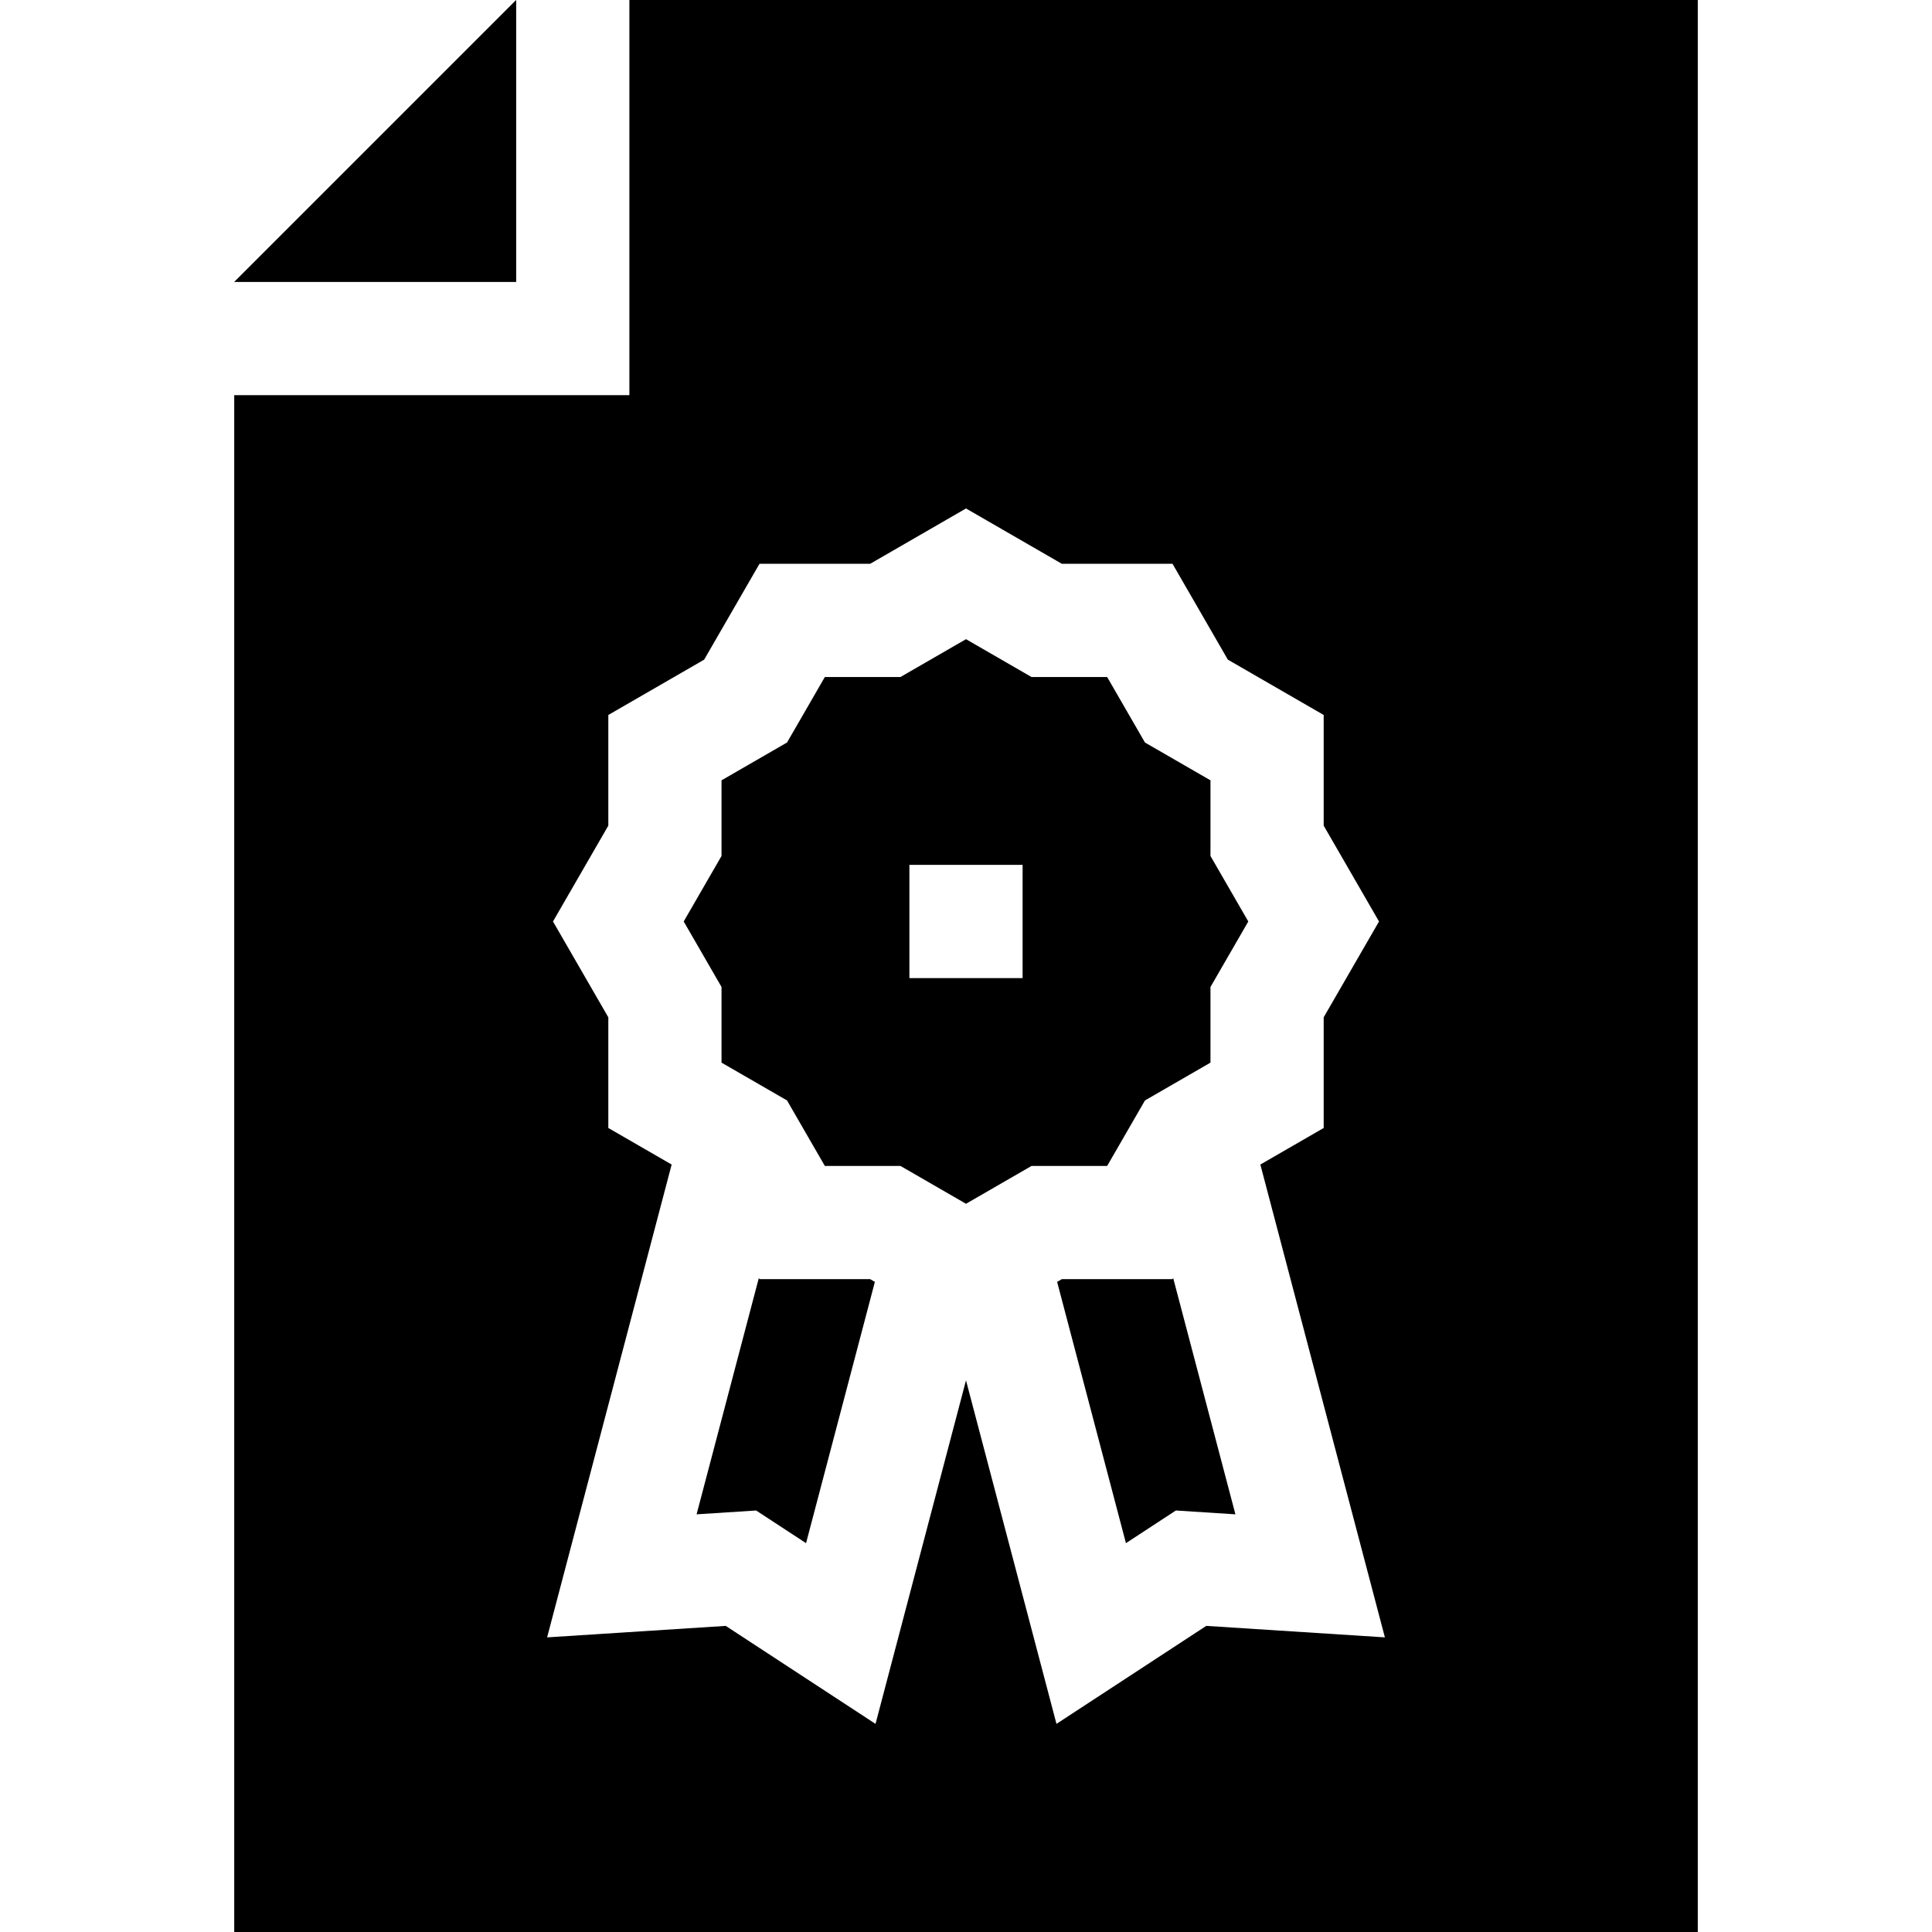
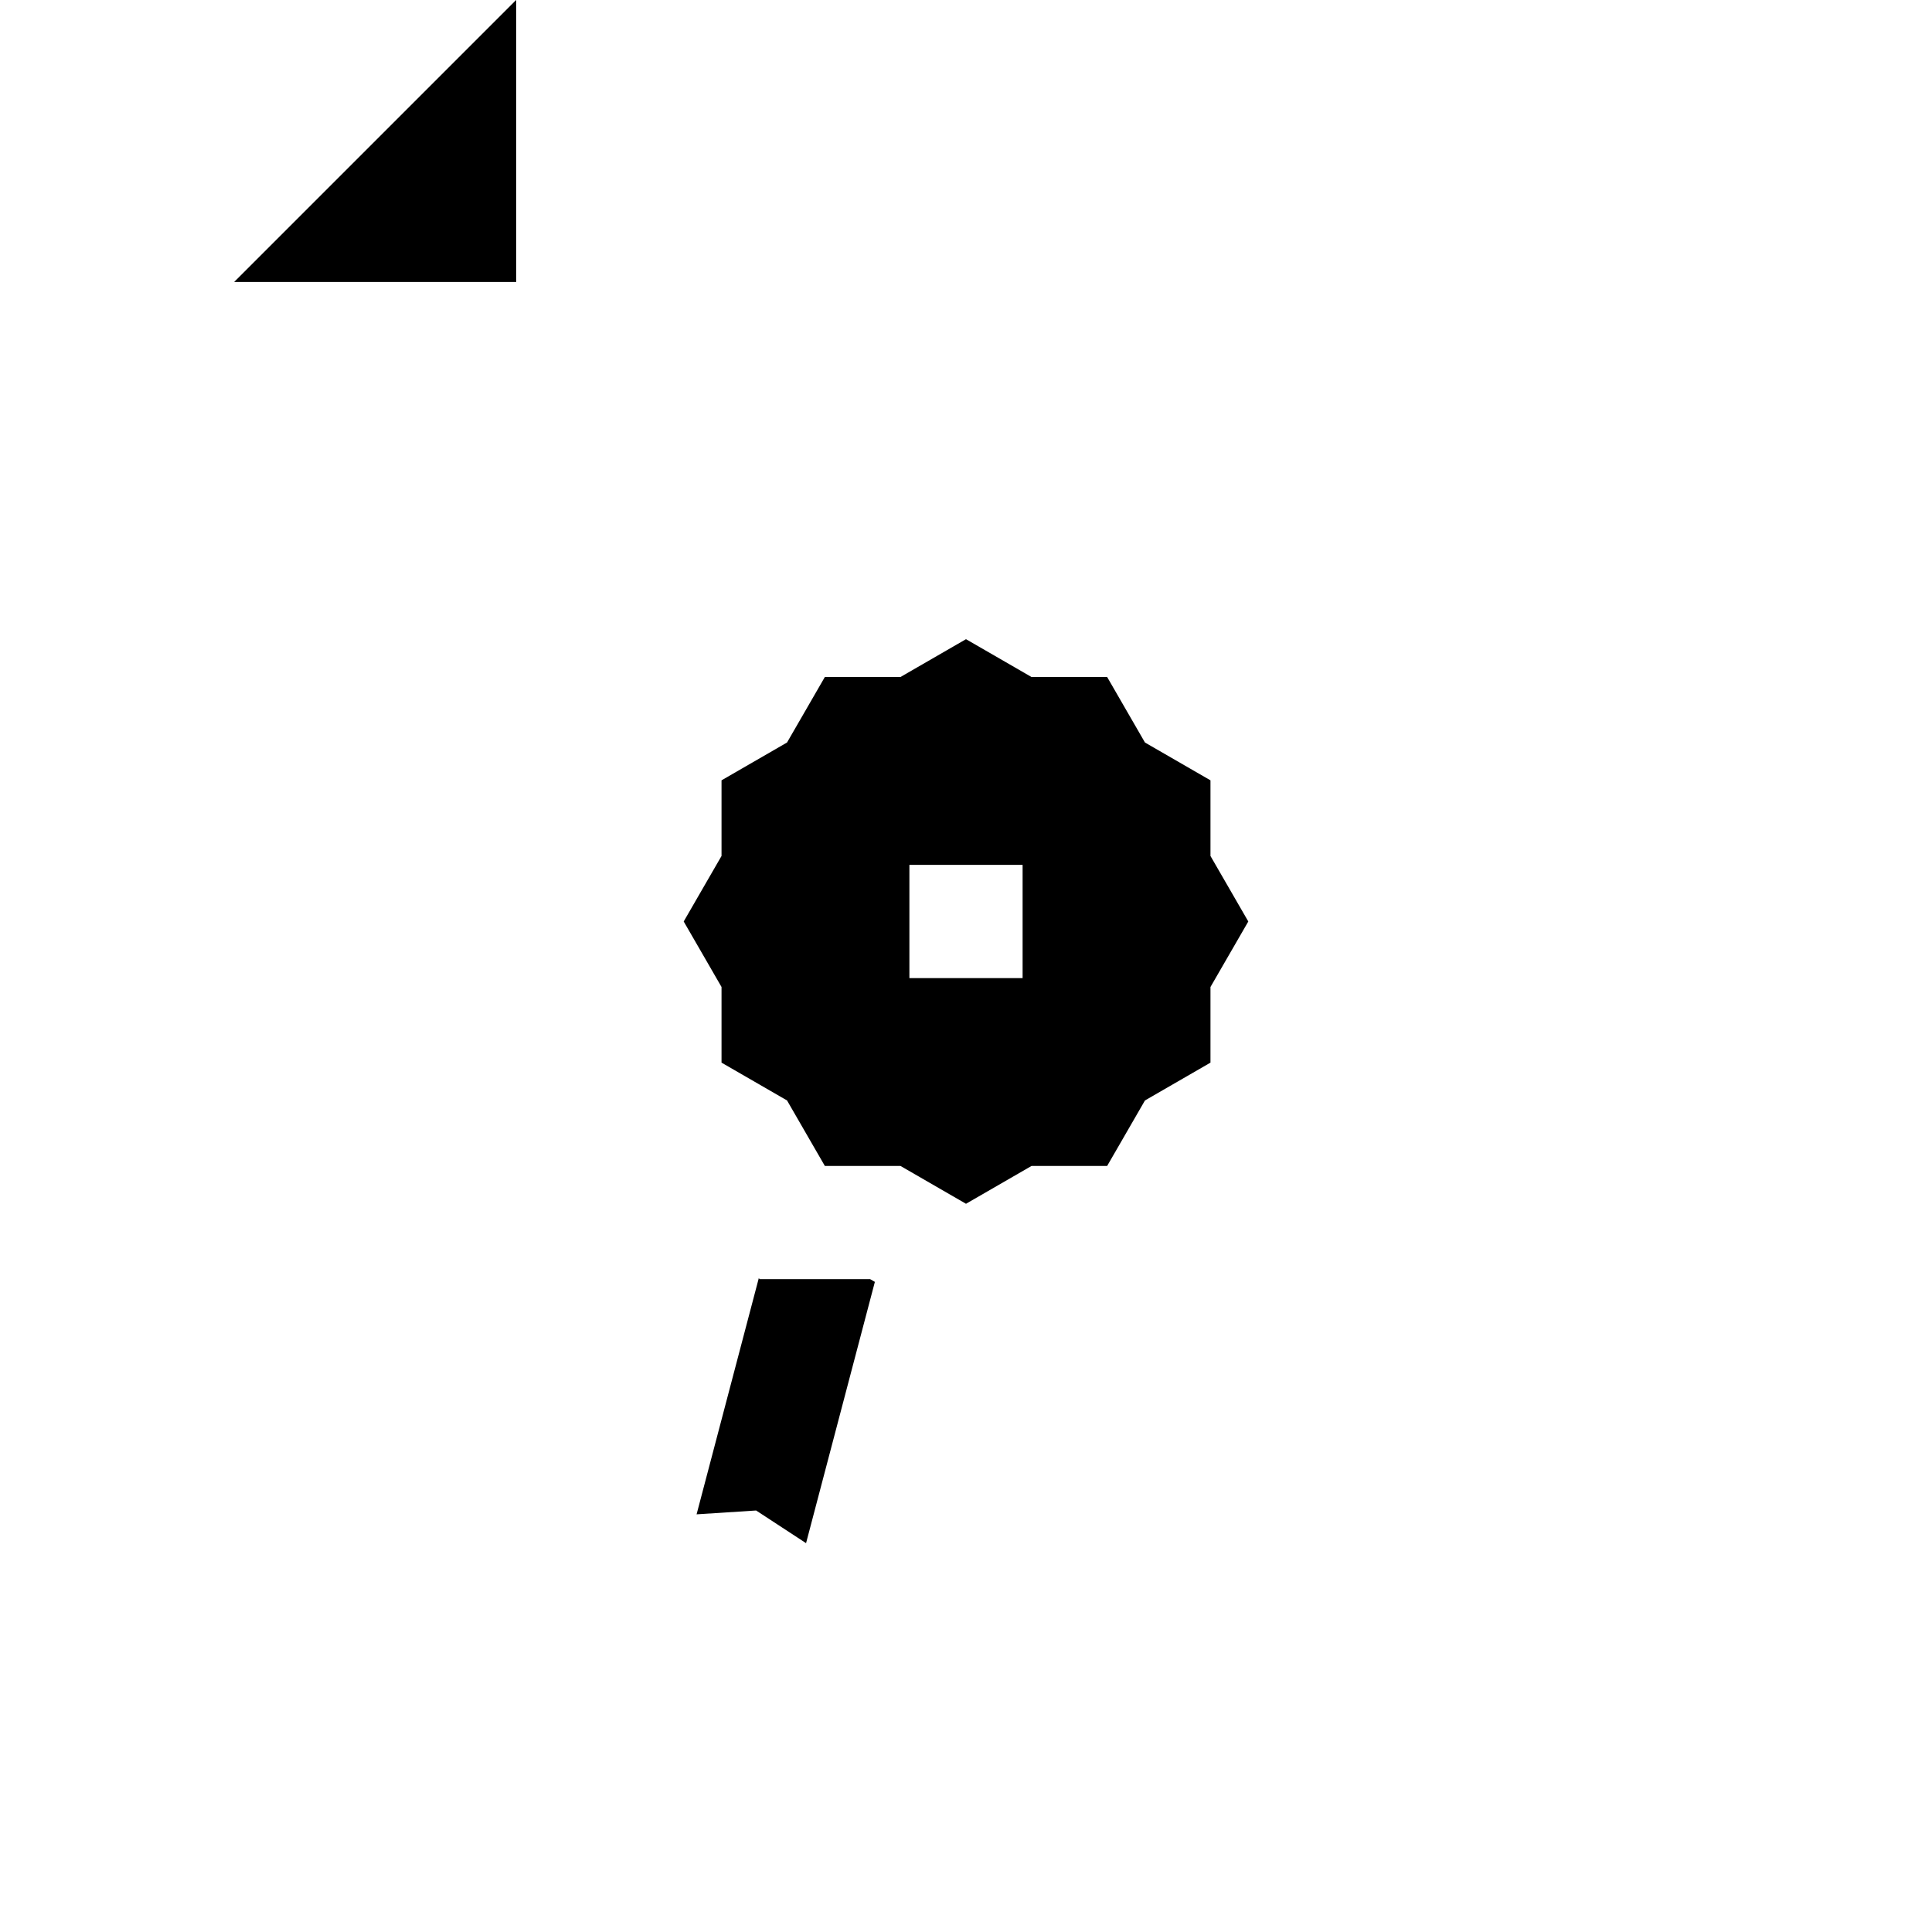
<svg xmlns="http://www.w3.org/2000/svg" id="Capa_1" enable-background="new 0 0 512 512" height="512" viewBox="0 0 512 512" width="512">
  <g>
    <path d="m136.794 74.723v-74.723h-.015l-74.707 74.707v.016z" />
    <g>
      <path d="m191.211 281.607 17.36 10.022 10.023 17.36h20.045l17.361 10.024 17.36-10.022h20.045l10.023-17.36 17.36-10.022v-20.046l10.023-17.359-10.023-17.36v-20.046l-17.36-10.022-10.022-17.36h-20.046l-17.36-10.025-17.36 10.022h-20.045l-10.022 17.36-17.36 10.022v20.046l-10.023 17.36 10.023 17.359v20.047zm49.789-52.405h30v30h-30z" />
-       <path d="m310.726 338.99h-29.328l-1.249.721 18.237 69.242 13.232-8.656 15.779 1.015-16.495-62.627z" />
+       <path d="m310.726 338.99h-29.328z" />
      <path d="m230.602 338.99h-29.328l-.176-.305-16.495 62.627 15.779-1.015 13.232 8.656 18.237-69.242z" />
-       <path d="m166.794 0v104.723h-104.722v407.277h387.857v-512zm152.879 430.877-39.696 25.967-23.977-91.034-23.977 91.034-39.696-25.967-47.336 3.044 33.004-125.304-16.783-9.689v-29.327l-14.664-25.398 14.664-25.399v-29.327l25.398-14.663 14.664-25.399h29.328l25.398-14.665 25.398 14.663h29.328l14.664 25.399 25.398 14.663v29.327l14.664 25.399-14.664 25.398v29.327l-16.783 9.689 33.004 125.304z" />
    </g>
  </g>
</svg>